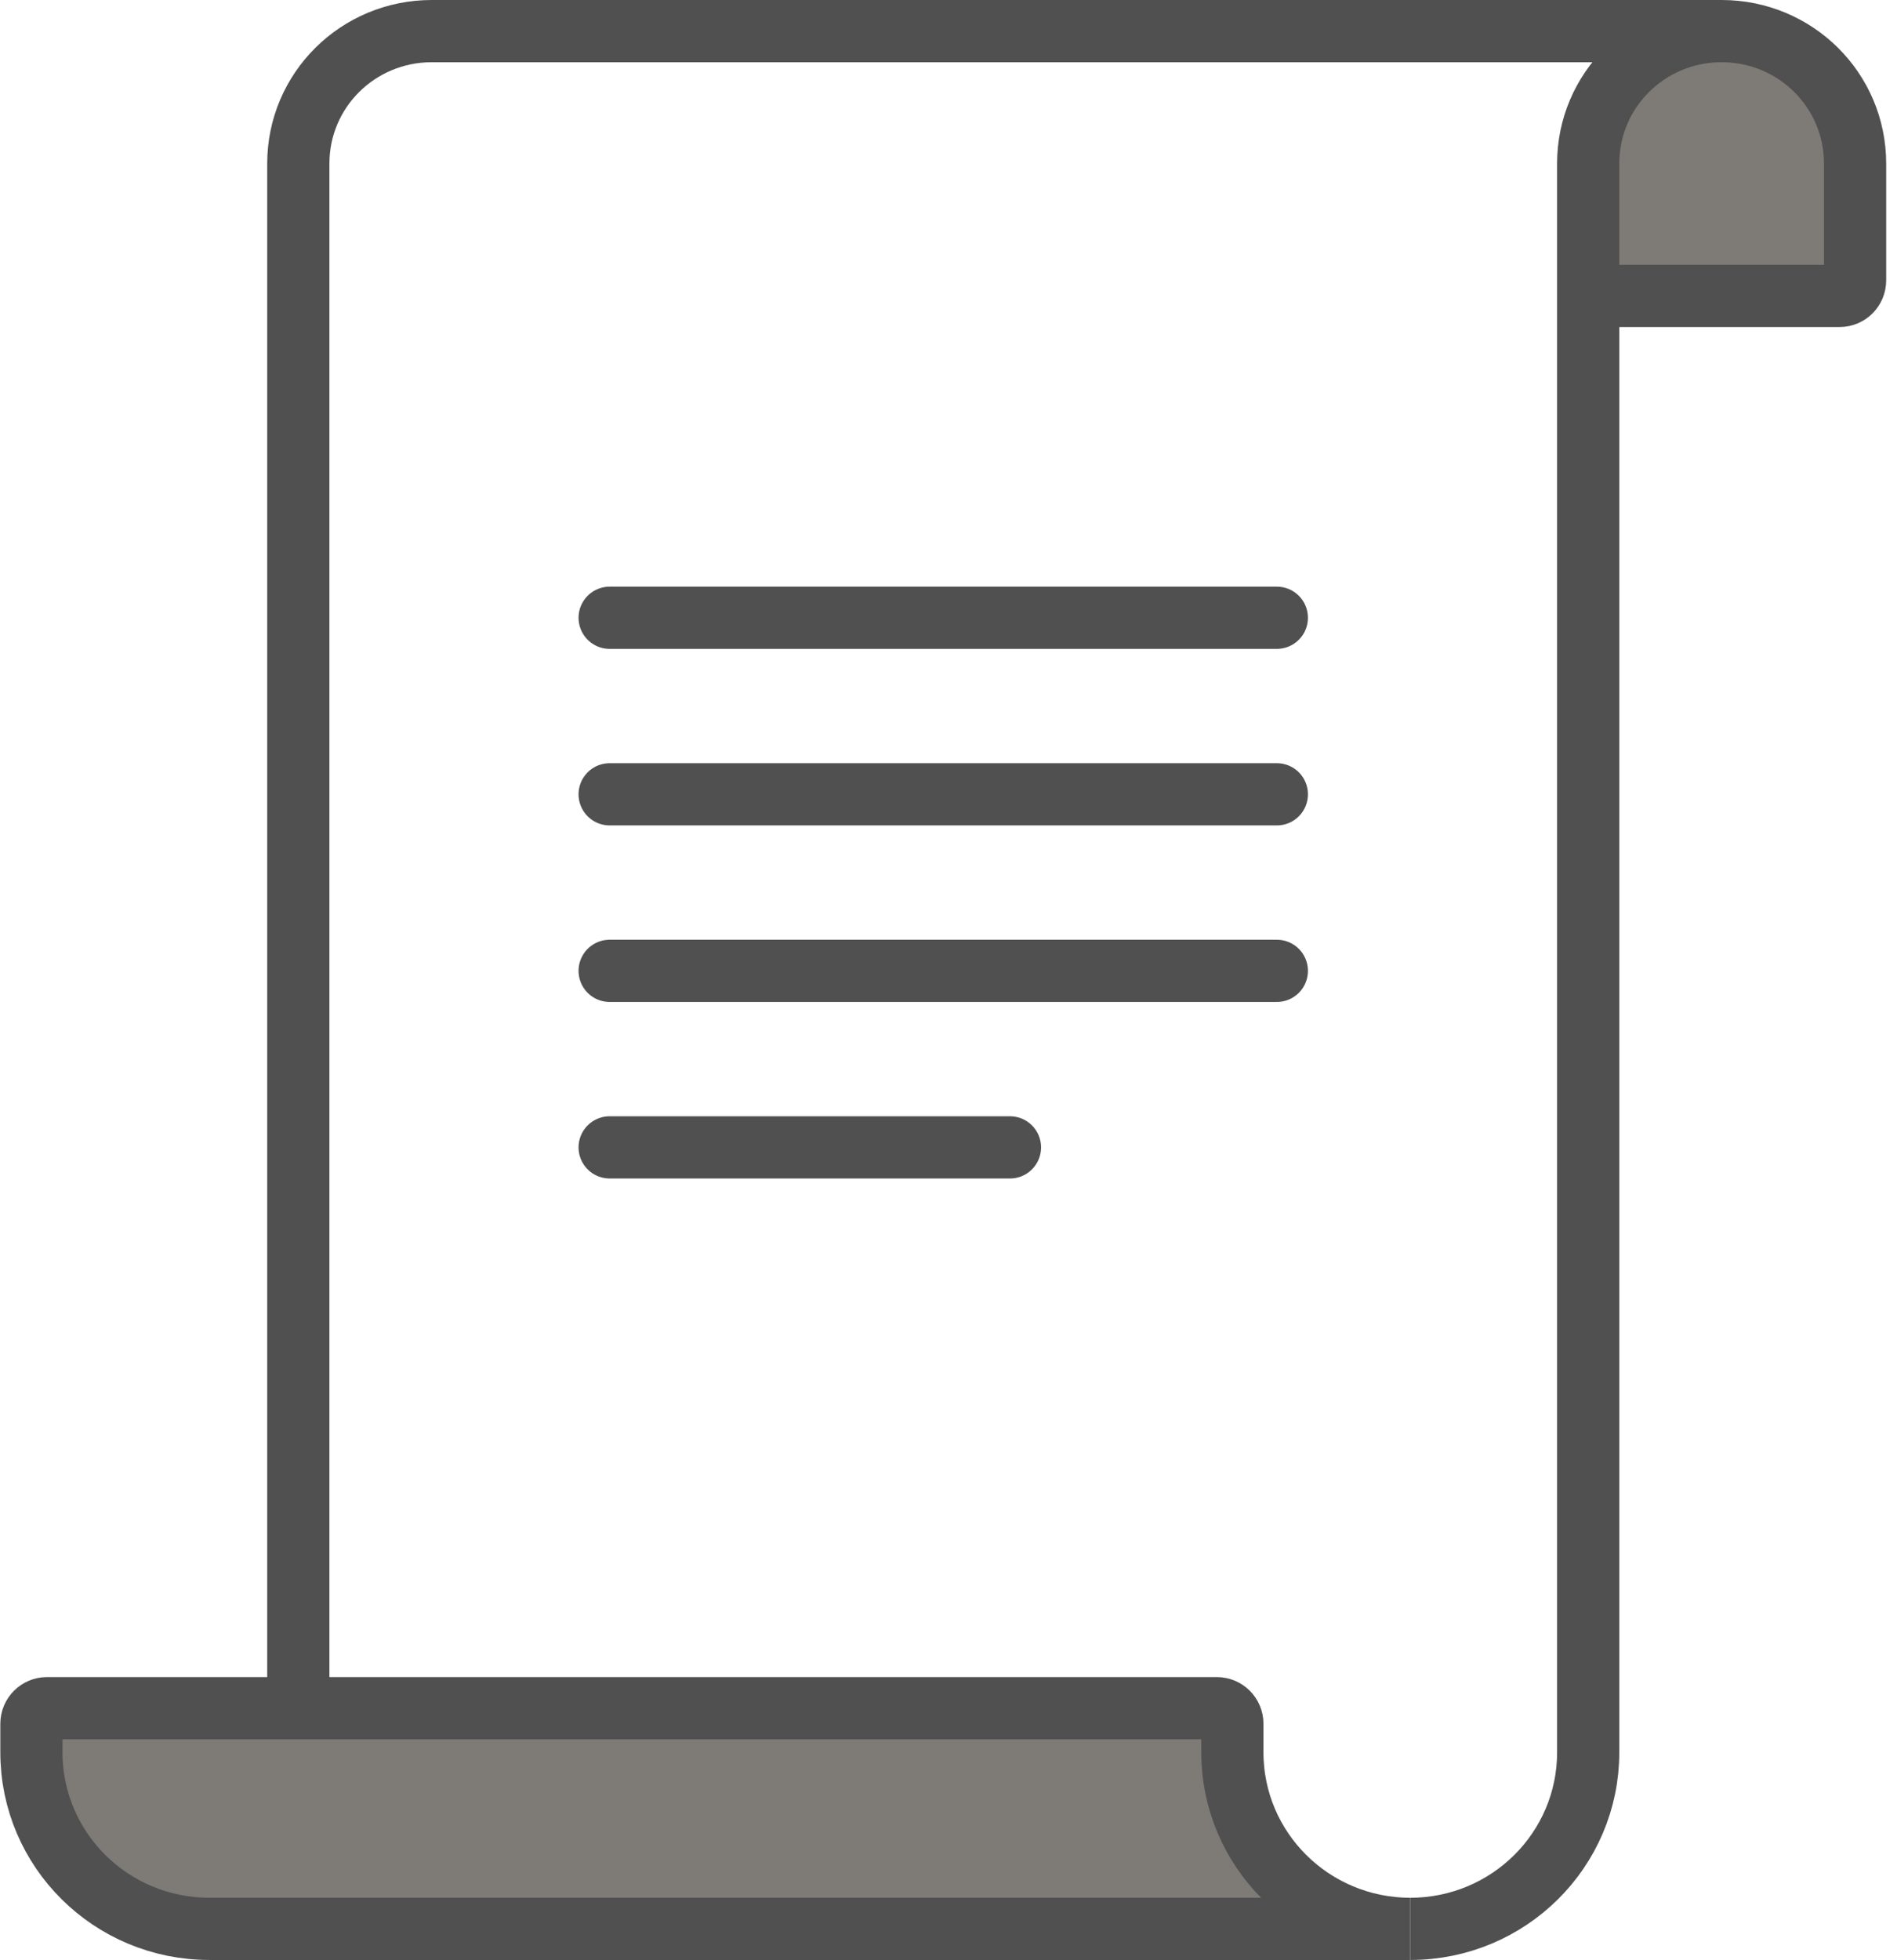
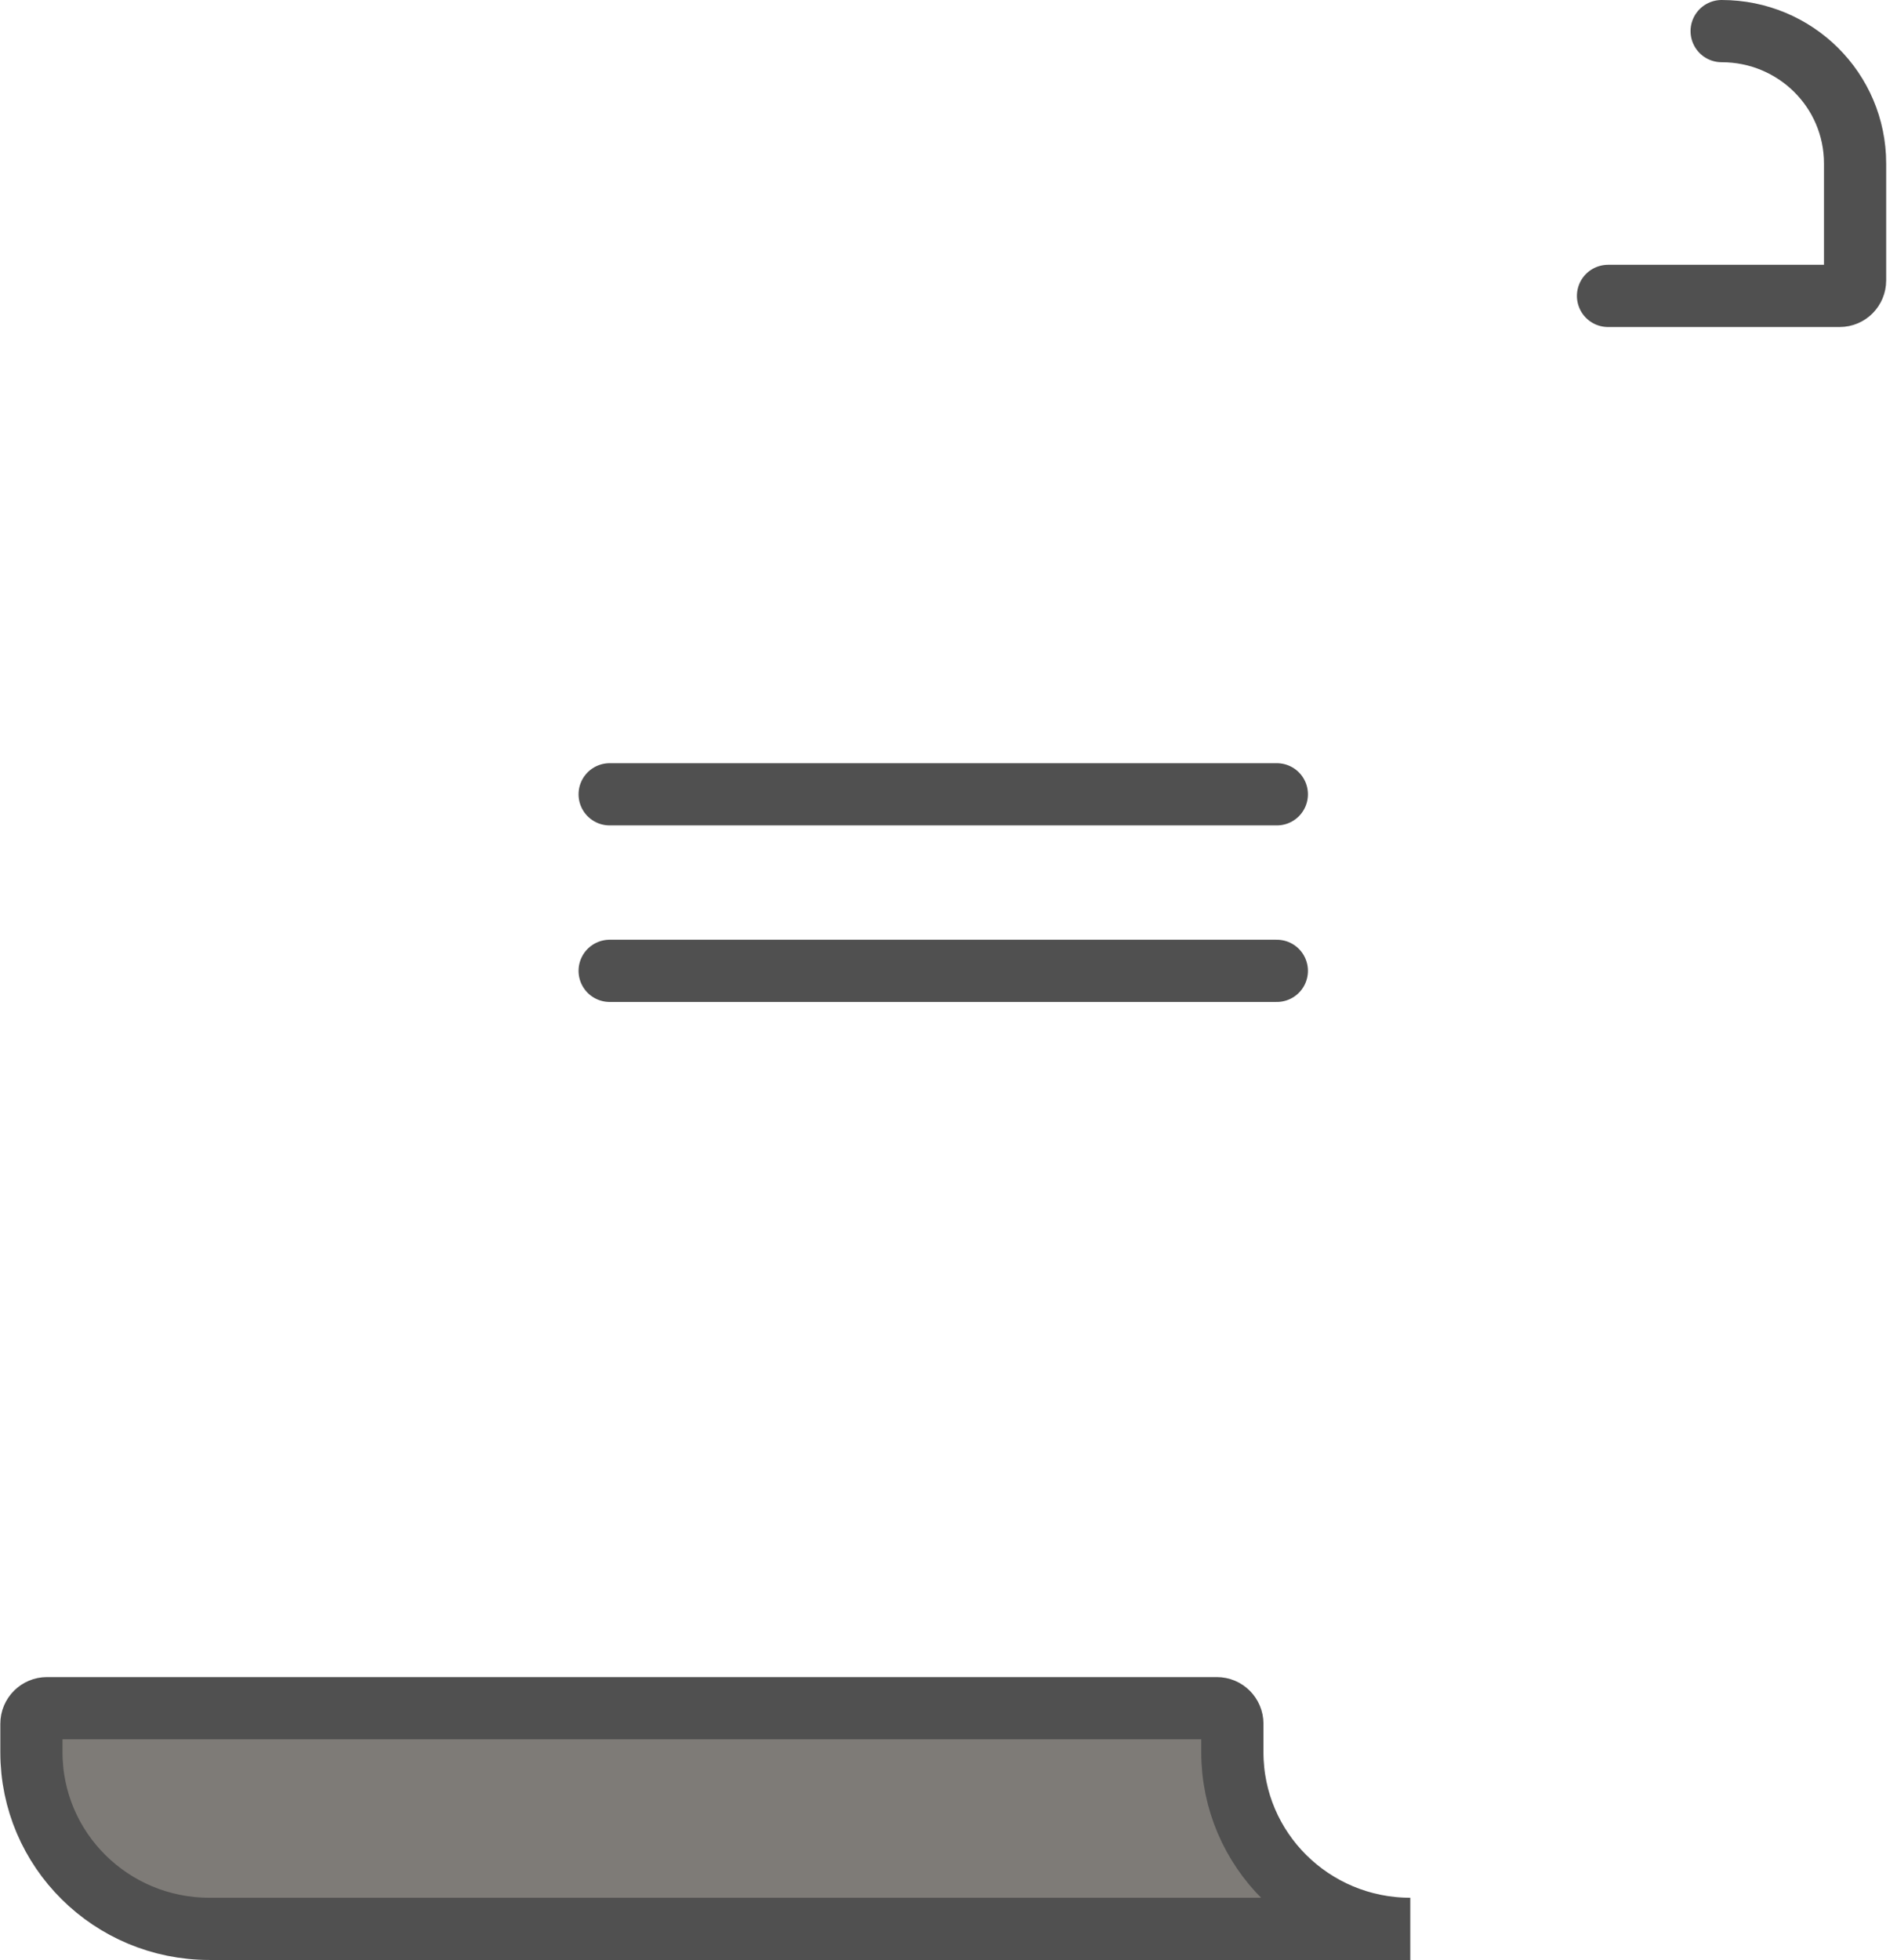
<svg xmlns="http://www.w3.org/2000/svg" width="122" height="126" viewBox="0 0 122 126" fill="none">
-   <rect x="102" y="3" width="17" height="16" rx="4" fill="#7E7B77" />
  <path d="M110.722 2C115.471 2 119.304 5.802 119.304 10.512V18.023C119.304 18.576 118.864 19.023 118.312 19.023C114.657 19.023 102.219 19.023 103.5 19.023" stroke="#505050" stroke-width="4" stroke-miterlimit="10" stroke-linecap="round" />
-   <path d="M90.698 124C97.02 124 102.14 118.921 102.14 112.651V10.512C102.14 5.802 105.973 2 110.722 2H27.766C23.018 2 19.185 5.802 19.185 10.512V109.814" stroke="#505050" stroke-width="4" stroke-miterlimit="10" />
  <path d="M79.256 112.651V110.814C79.256 110.262 78.808 109.814 78.256 109.814H3.021C2.469 109.814 2.021 110.262 2.021 110.814V112.651C2.021 118.921 7.142 124 13.464 124H90.698C84.376 124 79.256 118.921 79.256 112.651Z" fill="#7E7B77" stroke="#505050" stroke-width="4" stroke-miterlimit="10" />
-   <path d="M82.116 39.714H39.208" stroke="#505050" stroke-width="4" stroke-linecap="round" stroke-linejoin="round" />
  <path d="M82.116 51.063H39.208" stroke="#505050" stroke-width="4" stroke-linecap="round" stroke-linejoin="round" />
  <path d="M82.116 62.412H39.208" stroke="#505050" stroke-width="4" stroke-linecap="round" stroke-linejoin="round" />
-   <path d="M64.953 73.761H39.208" stroke="#505050" stroke-width="4" stroke-linecap="round" stroke-linejoin="round" />
</svg>